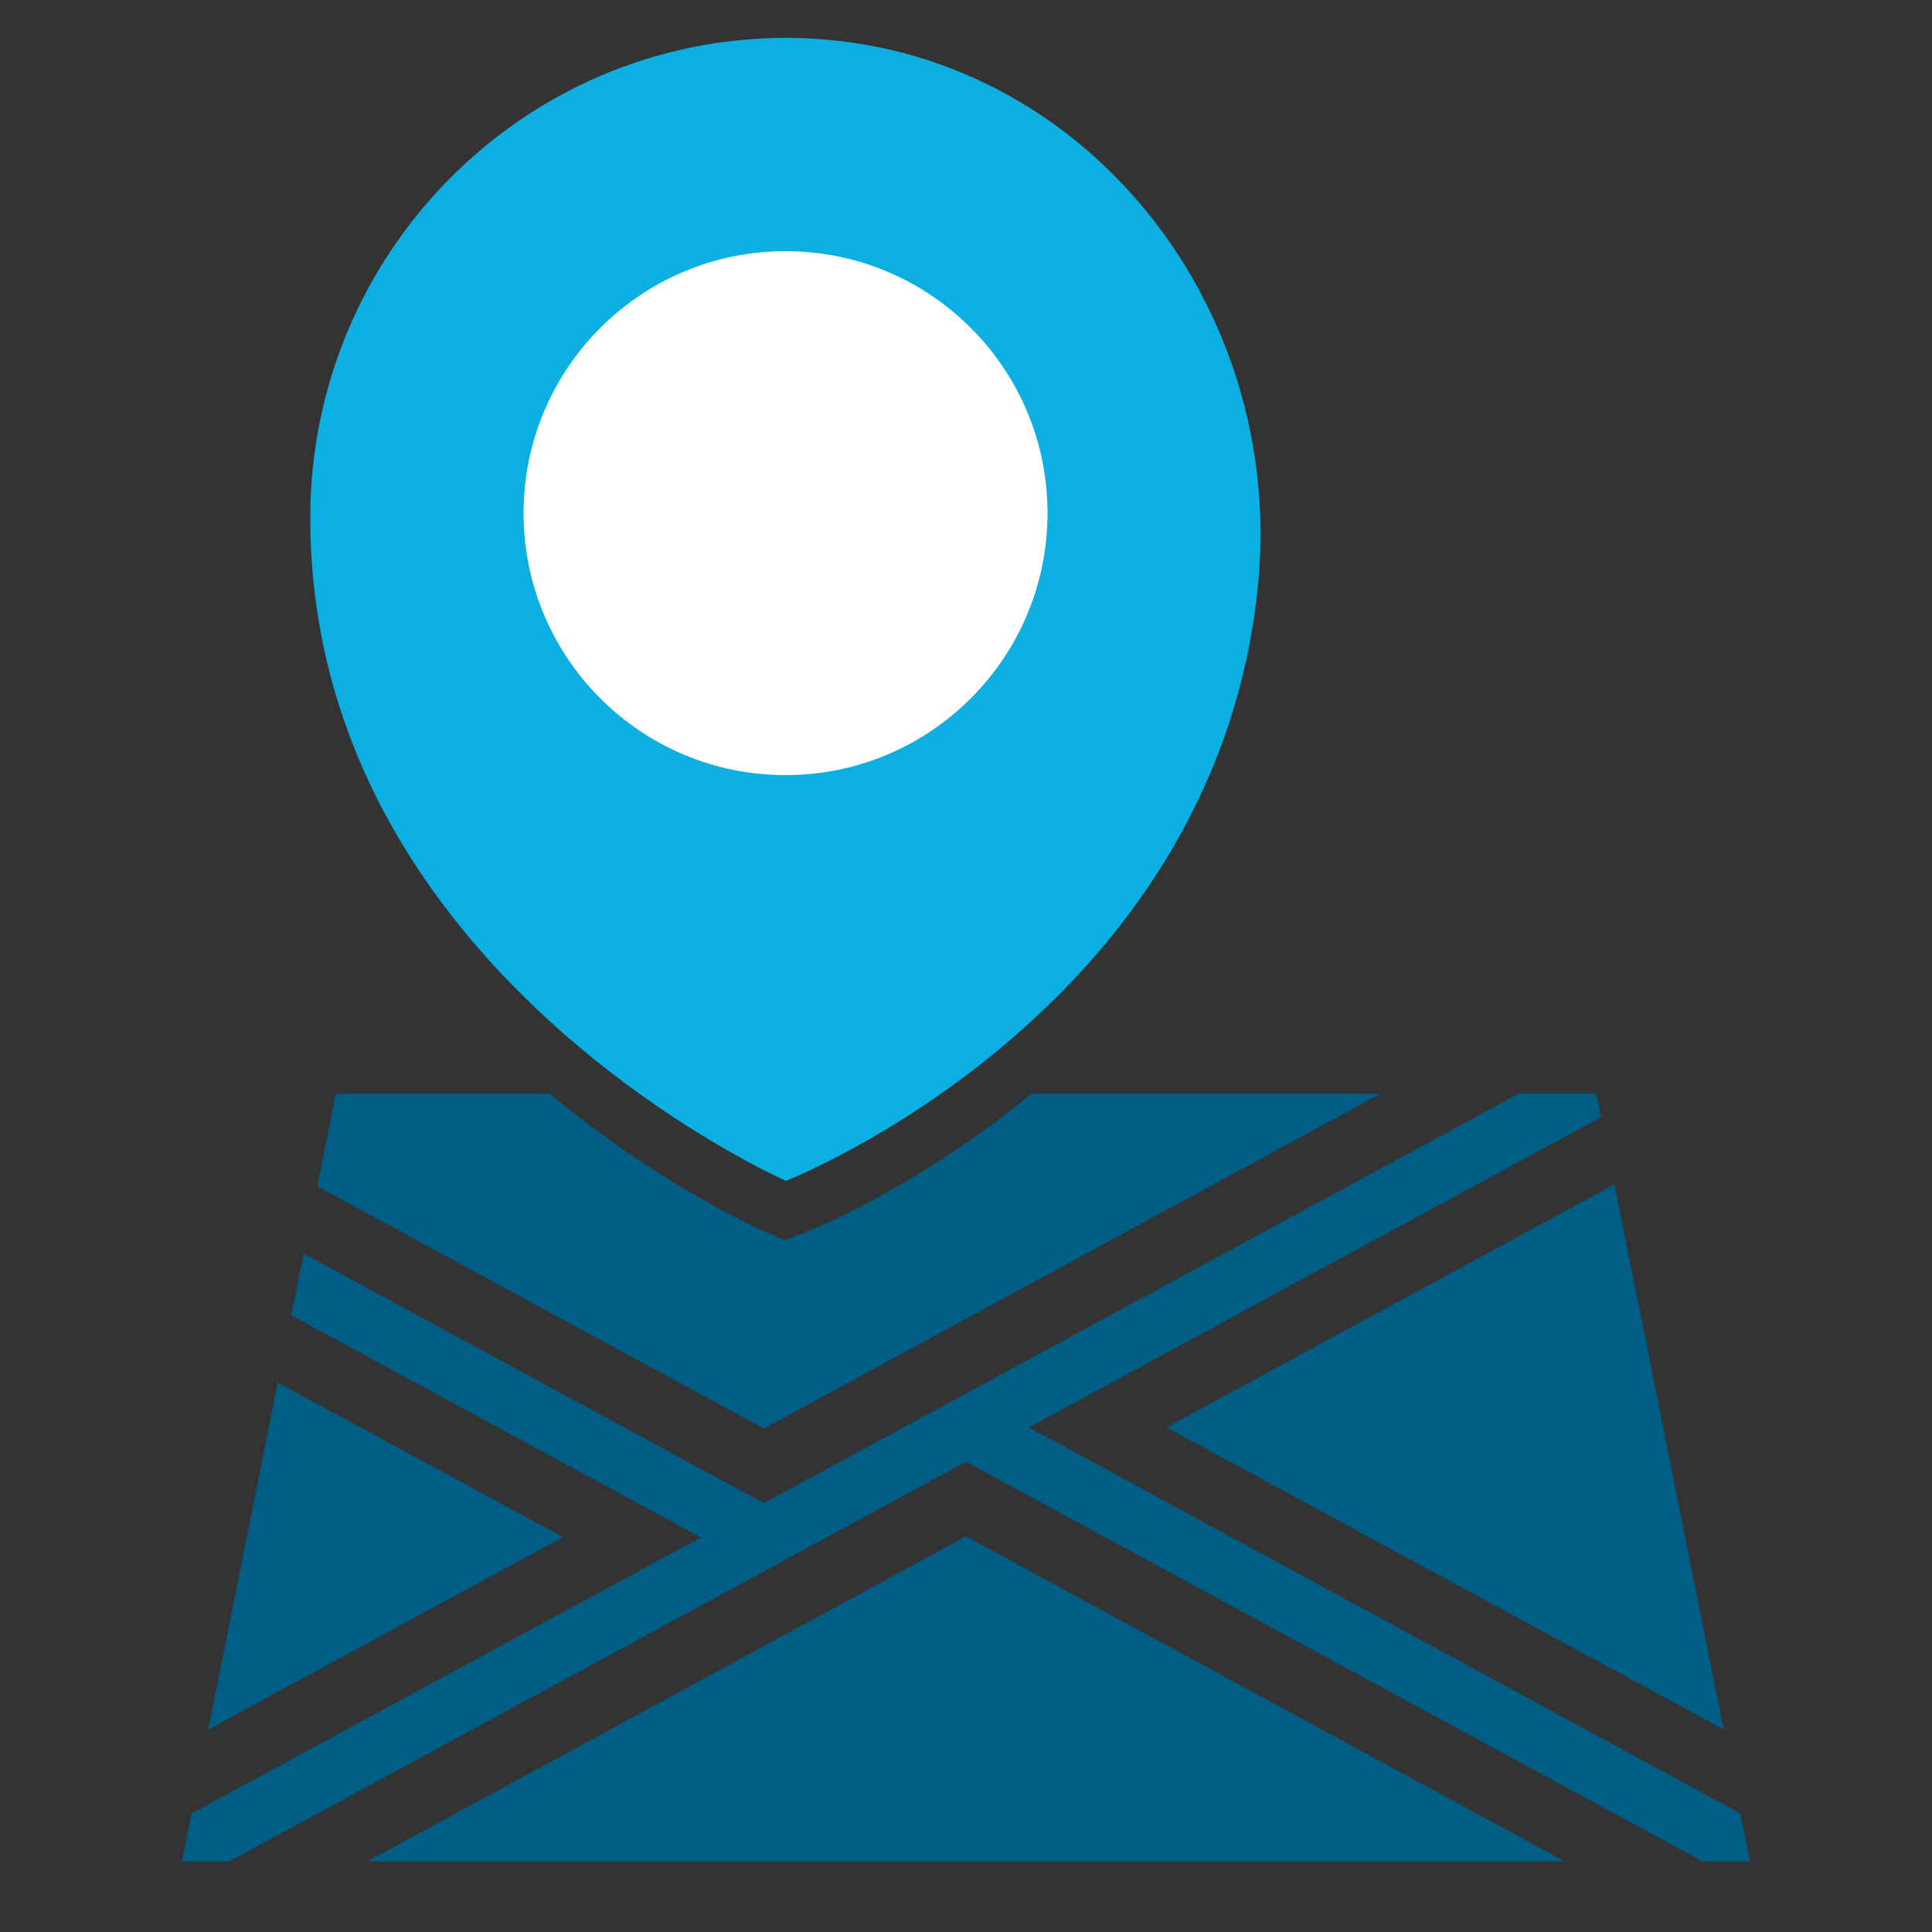
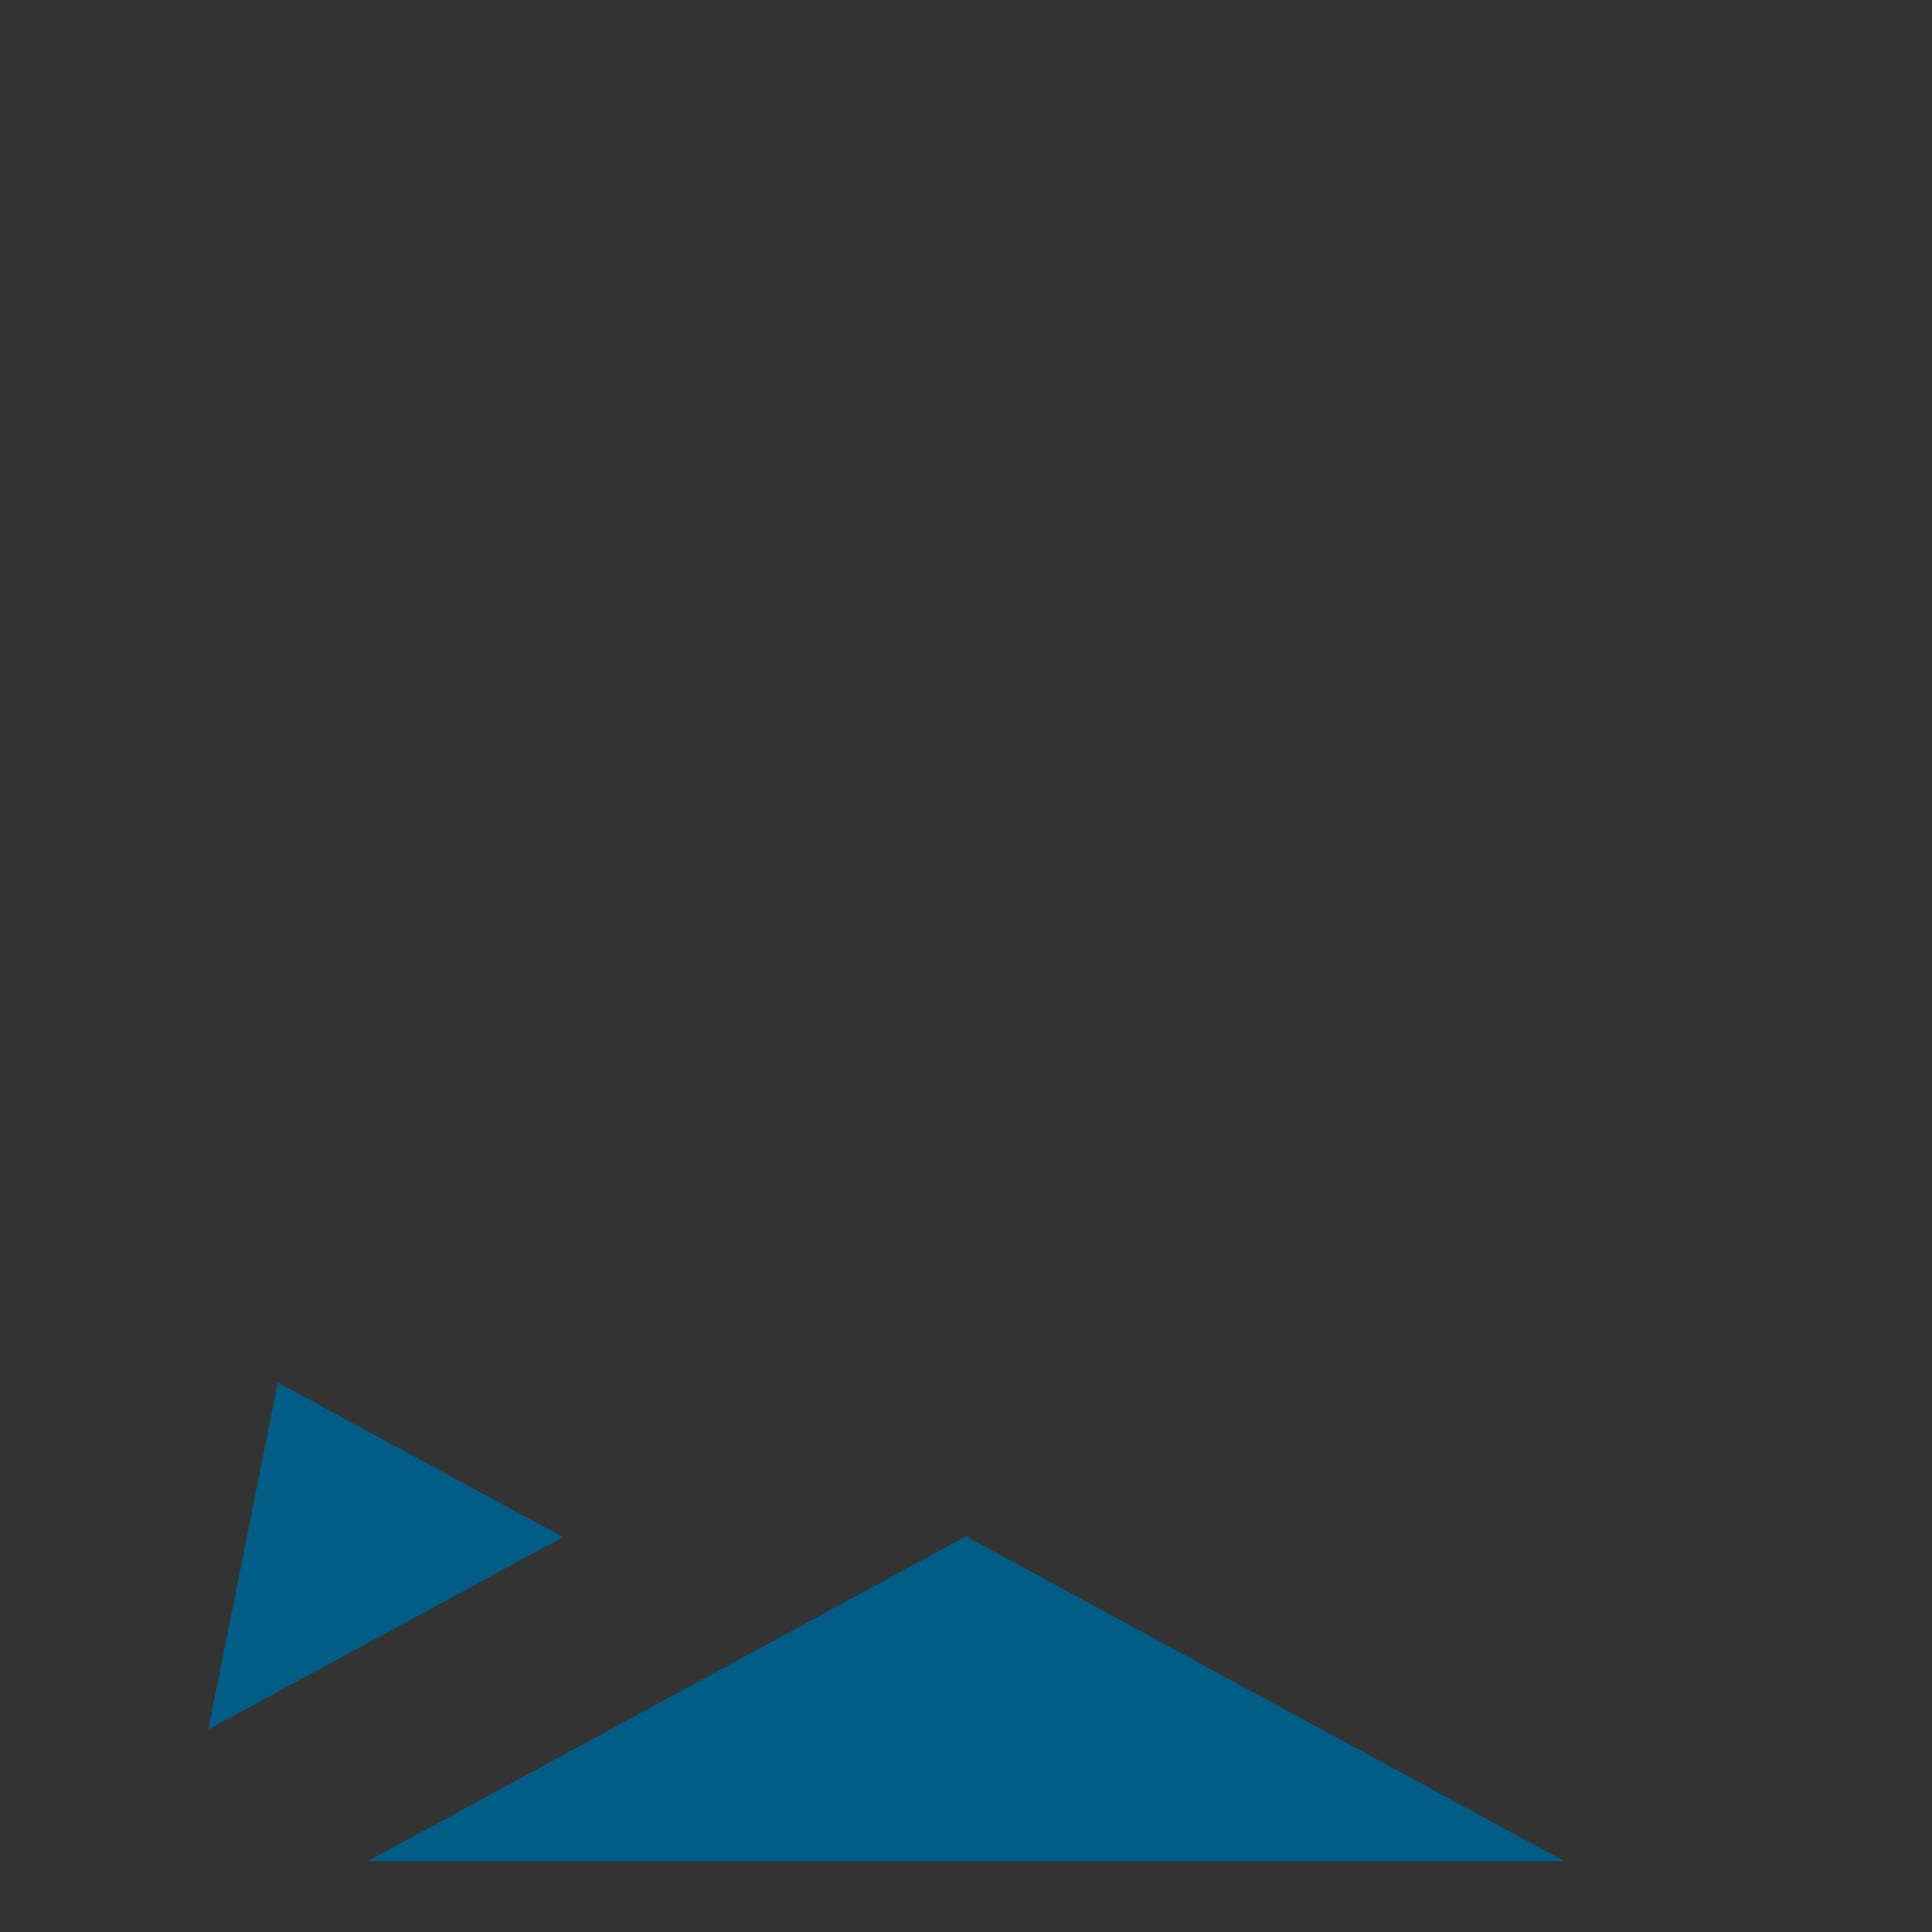
<svg xmlns="http://www.w3.org/2000/svg" id="Layer_1" data-name="Layer 1" viewBox="0 0 50 50">
  <rect x="0" y="0" width="50" height="50" fill="#333333" stroke="none" />
  <defs>
    <style>
      .cls-1 {
        fill: #0cafe1;
      }

      .cls-1, .cls-2, .cls-3 {
        stroke-width: 0px;
      }

      .cls-2 {
        fill: #fff;
      }

      .cls-3 {
        fill: #005d86;
      }
    </style>
  </defs>
-   <polygon class="cls-3" points="30.19 36.94 41.78 30.65 44.61 44.76 30.19 36.94" />
-   <path class="cls-3" d="m35.74,28.3l-15.97,8.67-11.56-6.27.48-2.39h5.54c2.85,2.36,5.42,3.5,5.54,3.55l.54.24.54-.21c.12-.05,2.87-1.14,5.84-3.58h9.05Z" />
  <polygon class="cls-3" points="7.19 35.78 14.57 39.78 5.39 44.76 7.19 35.78" />
  <polygon class="cls-3" points="9.51 48.17 25 39.76 40.49 48.17 9.51 48.17" />
-   <polygon class="cls-3" points="25 37.83 5.94 48.17 4.71 48.17 4.96 46.93 18.14 39.79 18.14 39.79 18.14 39.79 7.54 34.04 7.86 32.44 9.24 33.19 19.36 38.68 19.55 38.78 19.55 38.78 19.77 38.9 39.31 28.3 41.31 28.3 41.44 28.91 26.63 36.94 45.04 46.93 45.29 48.17 44.06 48.17 25 37.83" />
-   <path class="cls-1" d="m32.54,15.31c-1.2,10.96-12.2,15.25-12.2,15.25,0,0-12.31-5.4-12.31-17.16C8.03,6.55,13.54.99,20.33.98c7.49,0,13.04,6.82,12.21,14.33Z" />
-   <circle class="cls-2" cx="20.33" cy="13.28" r="6.78" />
</svg>